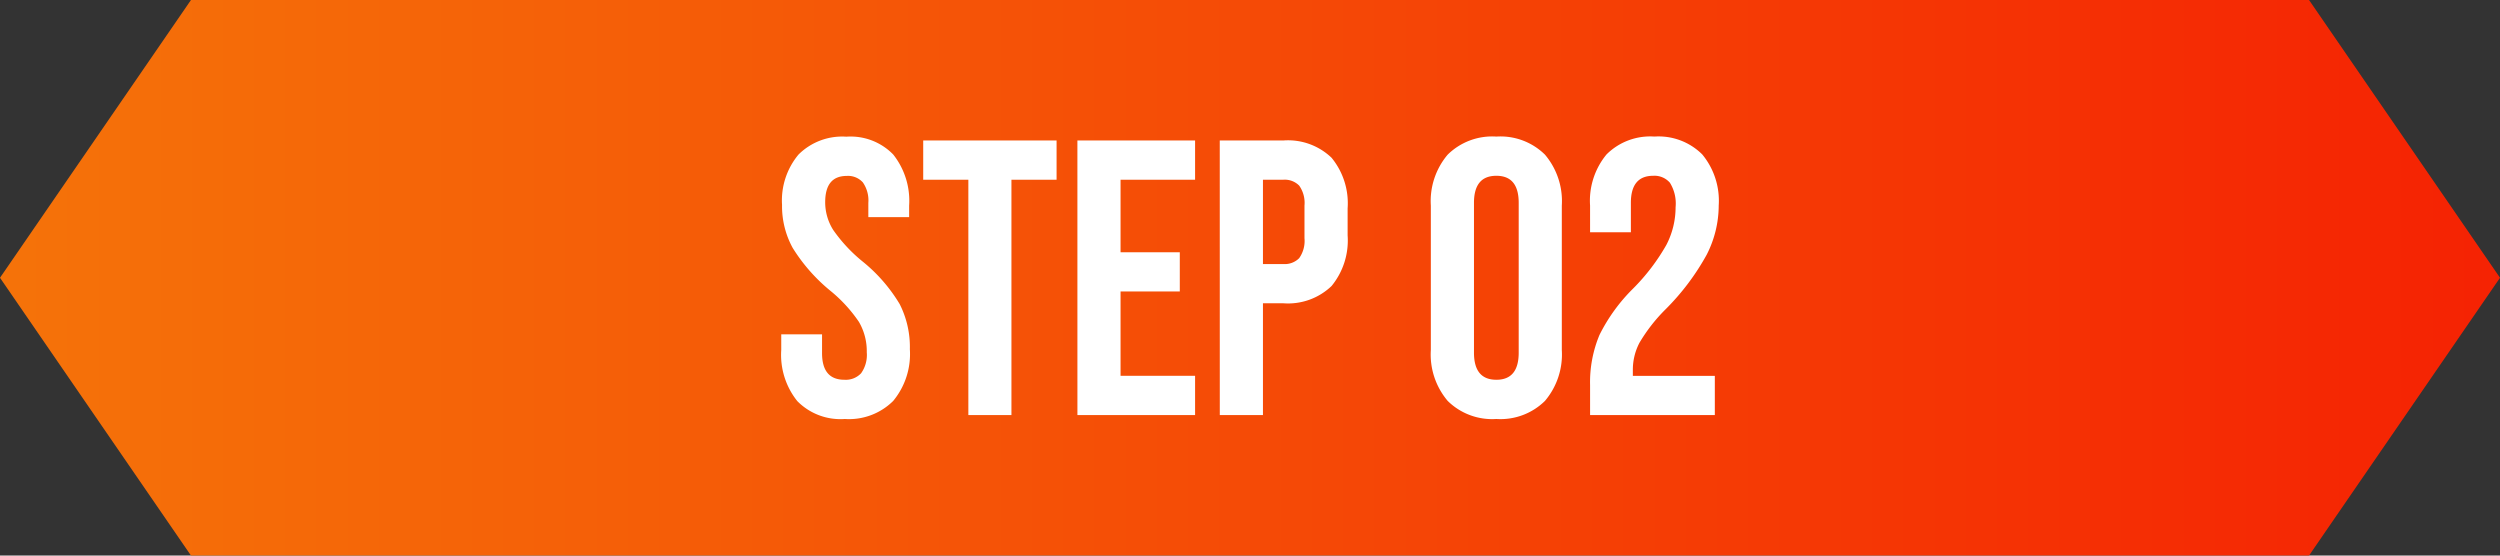
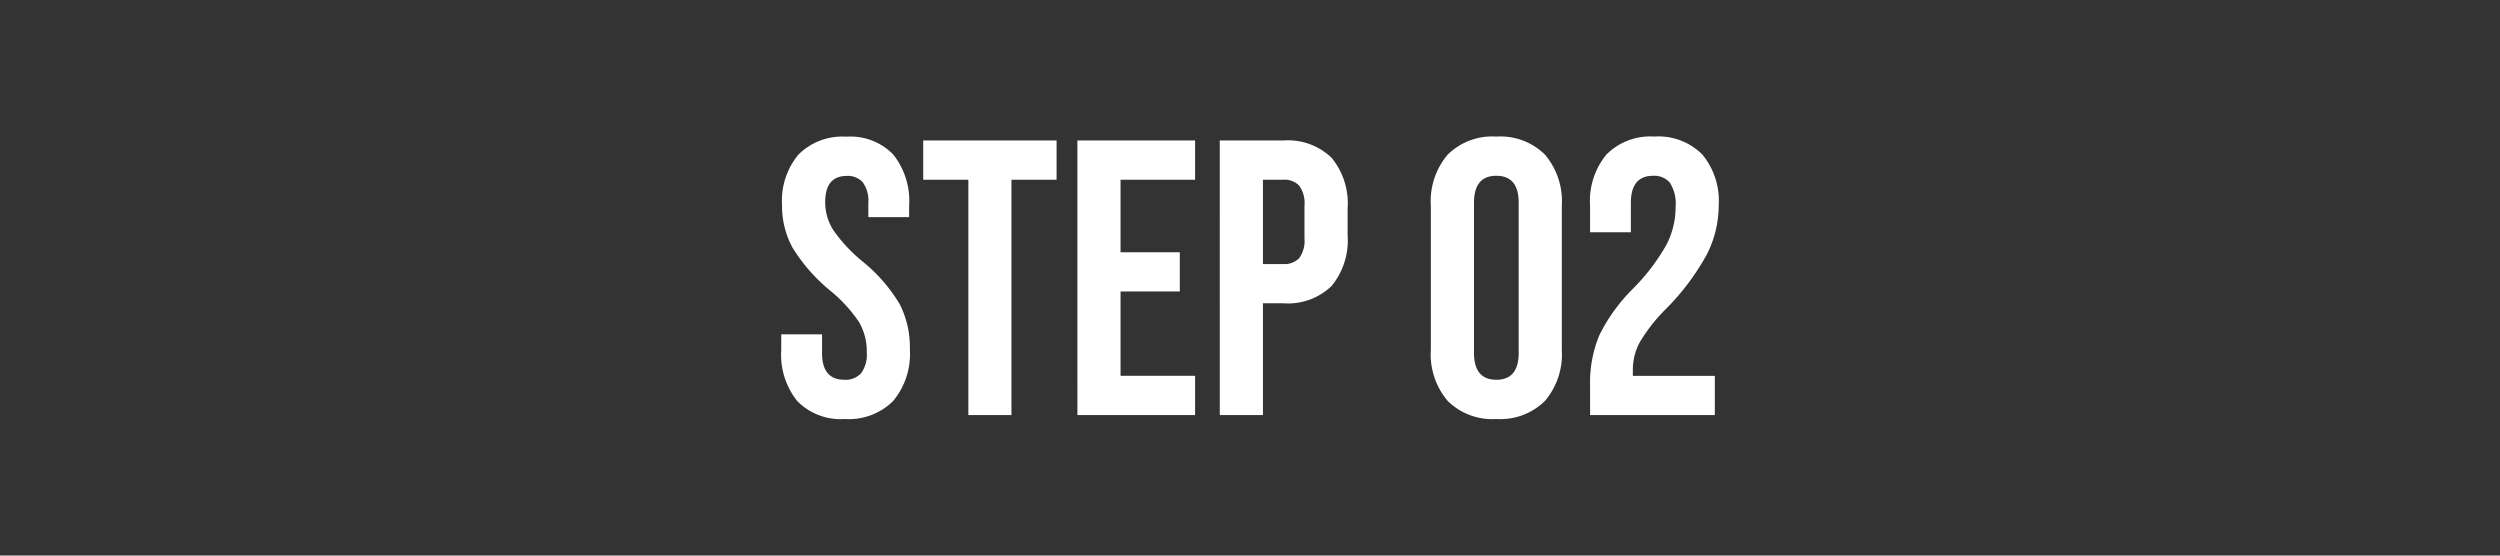
<svg xmlns="http://www.w3.org/2000/svg" width="144" height="32" viewBox="0 0 144 32">
  <rect x="0" y="0" width="144" height="32" fill="#333333" stroke="none" />
  <defs>
    <linearGradient id="linear-gradient" y1="0.5" x2="1" y2="0.5" gradientUnits="objectBoundingBox">
      <stop offset="0" stop-color="#f57309" />
      <stop offset="1" stop-color="#f52203" />
    </linearGradient>
  </defs>
  <g id="STEP02.svg" transform="translate(-301 -1922)">
    <g id="グループ_156" data-name="グループ 156">
-       <path id="パス_174" data-name="パス 174" d="M133,0l11,16L133,32H11L0,16,11,0Z" transform="translate(301 1922)" fill="url(#linear-gradient)" />
      <path id="パス_389" data-name="パス 389" d="M-15.548,4.908A3.492,3.492,0,0,1-18.282,3.88,4.259,4.259,0,0,1-19.208.931v-.9h2.35V1.112q0,1.536,1.288,1.536a1.21,1.21,0,0,0,.96-.373,1.813,1.813,0,0,0,.328-1.209,3.35,3.35,0,0,0-.452-1.751A8.352,8.352,0,0,0-16.406-2.5a10.009,10.009,0,0,1-2.146-2.451,5,5,0,0,1-.61-2.474,4.123,4.123,0,0,1,.949-2.9,3.566,3.566,0,0,1,2.756-1.028,3.426,3.426,0,0,1,2.7,1.028,4.294,4.294,0,0,1,.915,2.949v.655h-2.35v-.813a1.817,1.817,0,0,0-.316-1.186,1.147,1.147,0,0,0-.926-.373q-1.243,0-1.243,1.514a2.986,2.986,0,0,0,.463,1.6,8.853,8.853,0,0,0,1.683,1.808,9.3,9.3,0,0,1,2.146,2.463A5.466,5.466,0,0,1-11.8.886a4.239,4.239,0,0,1-.96,2.982A3.611,3.611,0,0,1-15.548,4.908ZM-8.431-8.875h-2.6v-2.259h7.682v2.259h-2.6V4.682H-8.431Zm6.281-2.259H4.629v2.259H.336v4.18H3.748v2.259H.336V2.422H4.629V4.682H-2.149Zm8.2,0h3.66a3.62,3.62,0,0,1,2.779.994,4.129,4.129,0,0,1,.926,2.915v1.559a4.129,4.129,0,0,1-.926,2.915,3.62,3.62,0,0,1-2.779.994H8.538V4.682H6.052Zm3.66,7.117a1.169,1.169,0,0,0,.915-.339,1.718,1.718,0,0,0,.305-1.152V-7.383a1.718,1.718,0,0,0-.305-1.152,1.169,1.169,0,0,0-.915-.339H8.538v4.858ZM21.981,4.908a3.649,3.649,0,0,1-2.8-1.039A4.138,4.138,0,0,1,18.208.931V-7.383a4.138,4.138,0,0,1,.972-2.937,3.649,3.649,0,0,1,2.8-1.039,3.649,3.649,0,0,1,2.8,1.039,4.138,4.138,0,0,1,.972,2.937V.931a4.138,4.138,0,0,1-.972,2.937A3.649,3.649,0,0,1,21.981,4.908Zm0-2.259q1.288,0,1.288-1.559V-7.542q0-1.559-1.288-1.559T20.693-7.542V1.089Q20.693,2.648,21.981,2.648Zm5.4.316a7.06,7.06,0,0,1,.542-2.9,10.043,10.043,0,0,1,1.943-2.677,11.828,11.828,0,0,0,1.909-2.508,4.708,4.708,0,0,0,.531-2.169,2.271,2.271,0,0,0-.328-1.412,1.175,1.175,0,0,0-.96-.4q-1.288,0-1.288,1.559v1.695h-2.35V-7.383a4.193,4.193,0,0,1,.949-2.949,3.566,3.566,0,0,1,2.756-1.028,3.566,3.566,0,0,1,2.756,1.028,4.193,4.193,0,0,1,.949,2.949A6.248,6.248,0,0,1,34.1-4.559,13.93,13.93,0,0,1,31.719-1.4,9.6,9.6,0,0,0,30.228.513a3.339,3.339,0,0,0-.384,1.57v.339h4.722V4.682H27.381Z" transform="translate(365.208 1941.226)" fill="#fff" />
    </g>
  </g>
</svg>